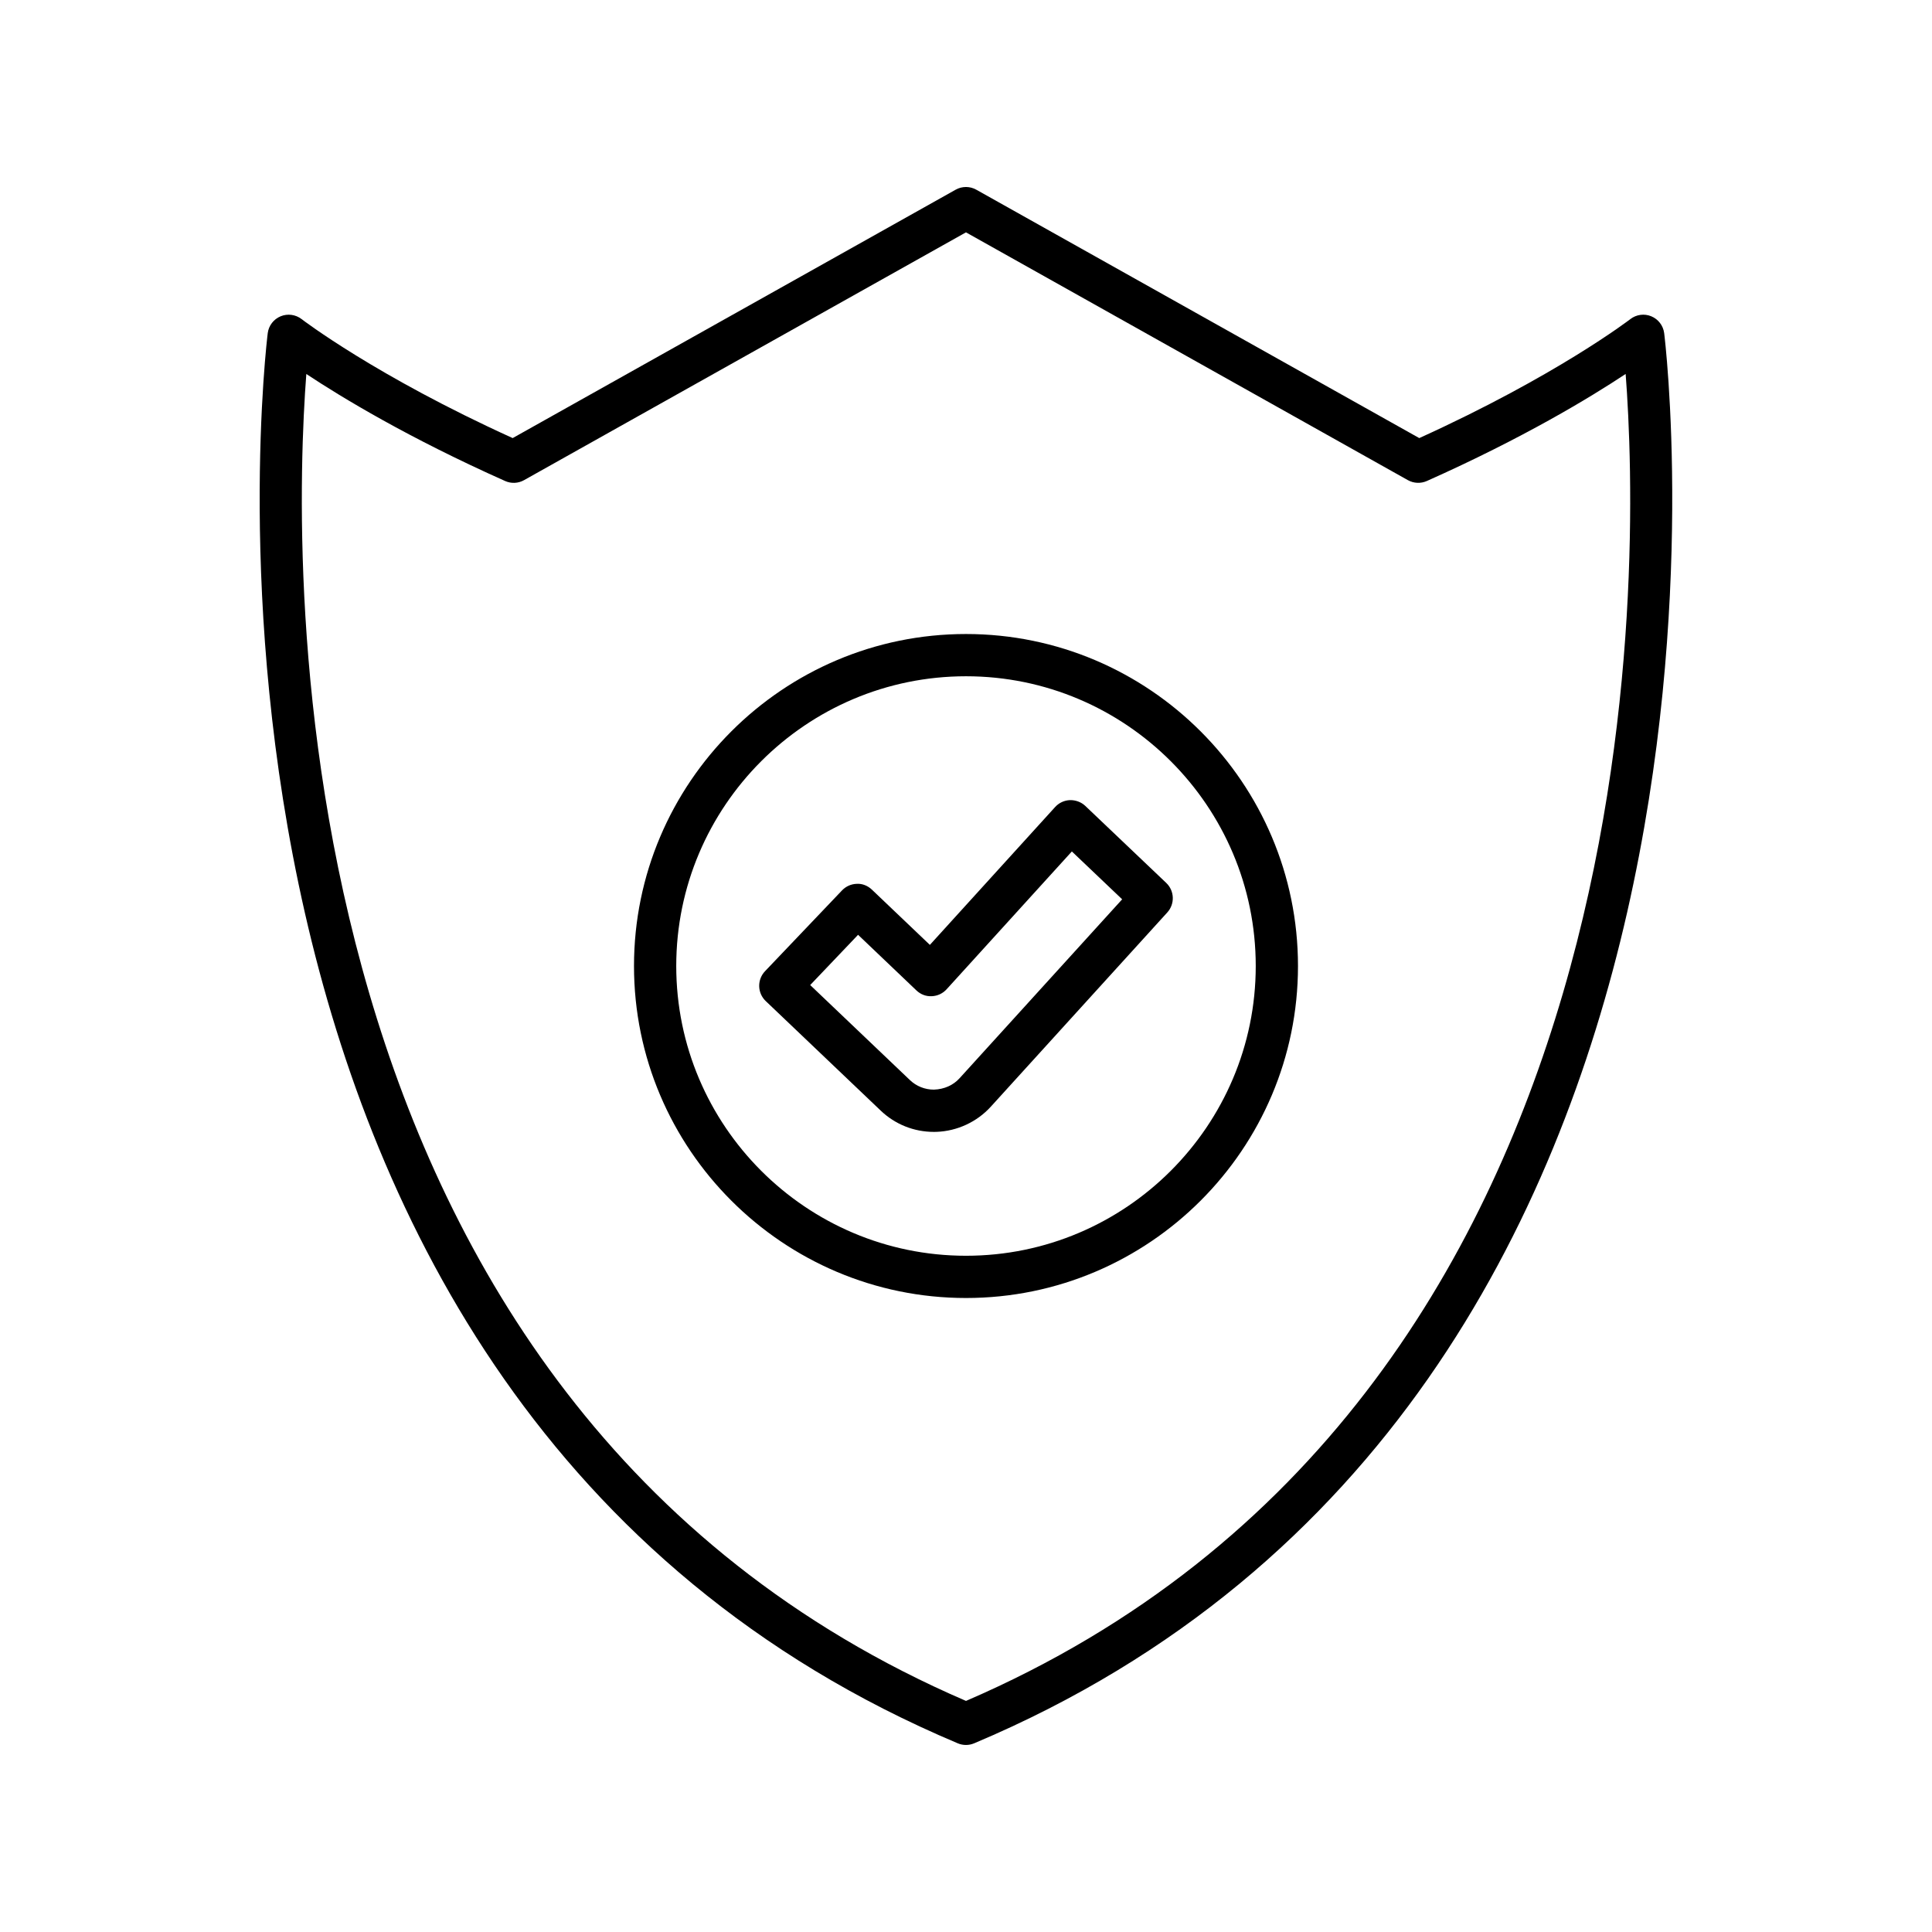
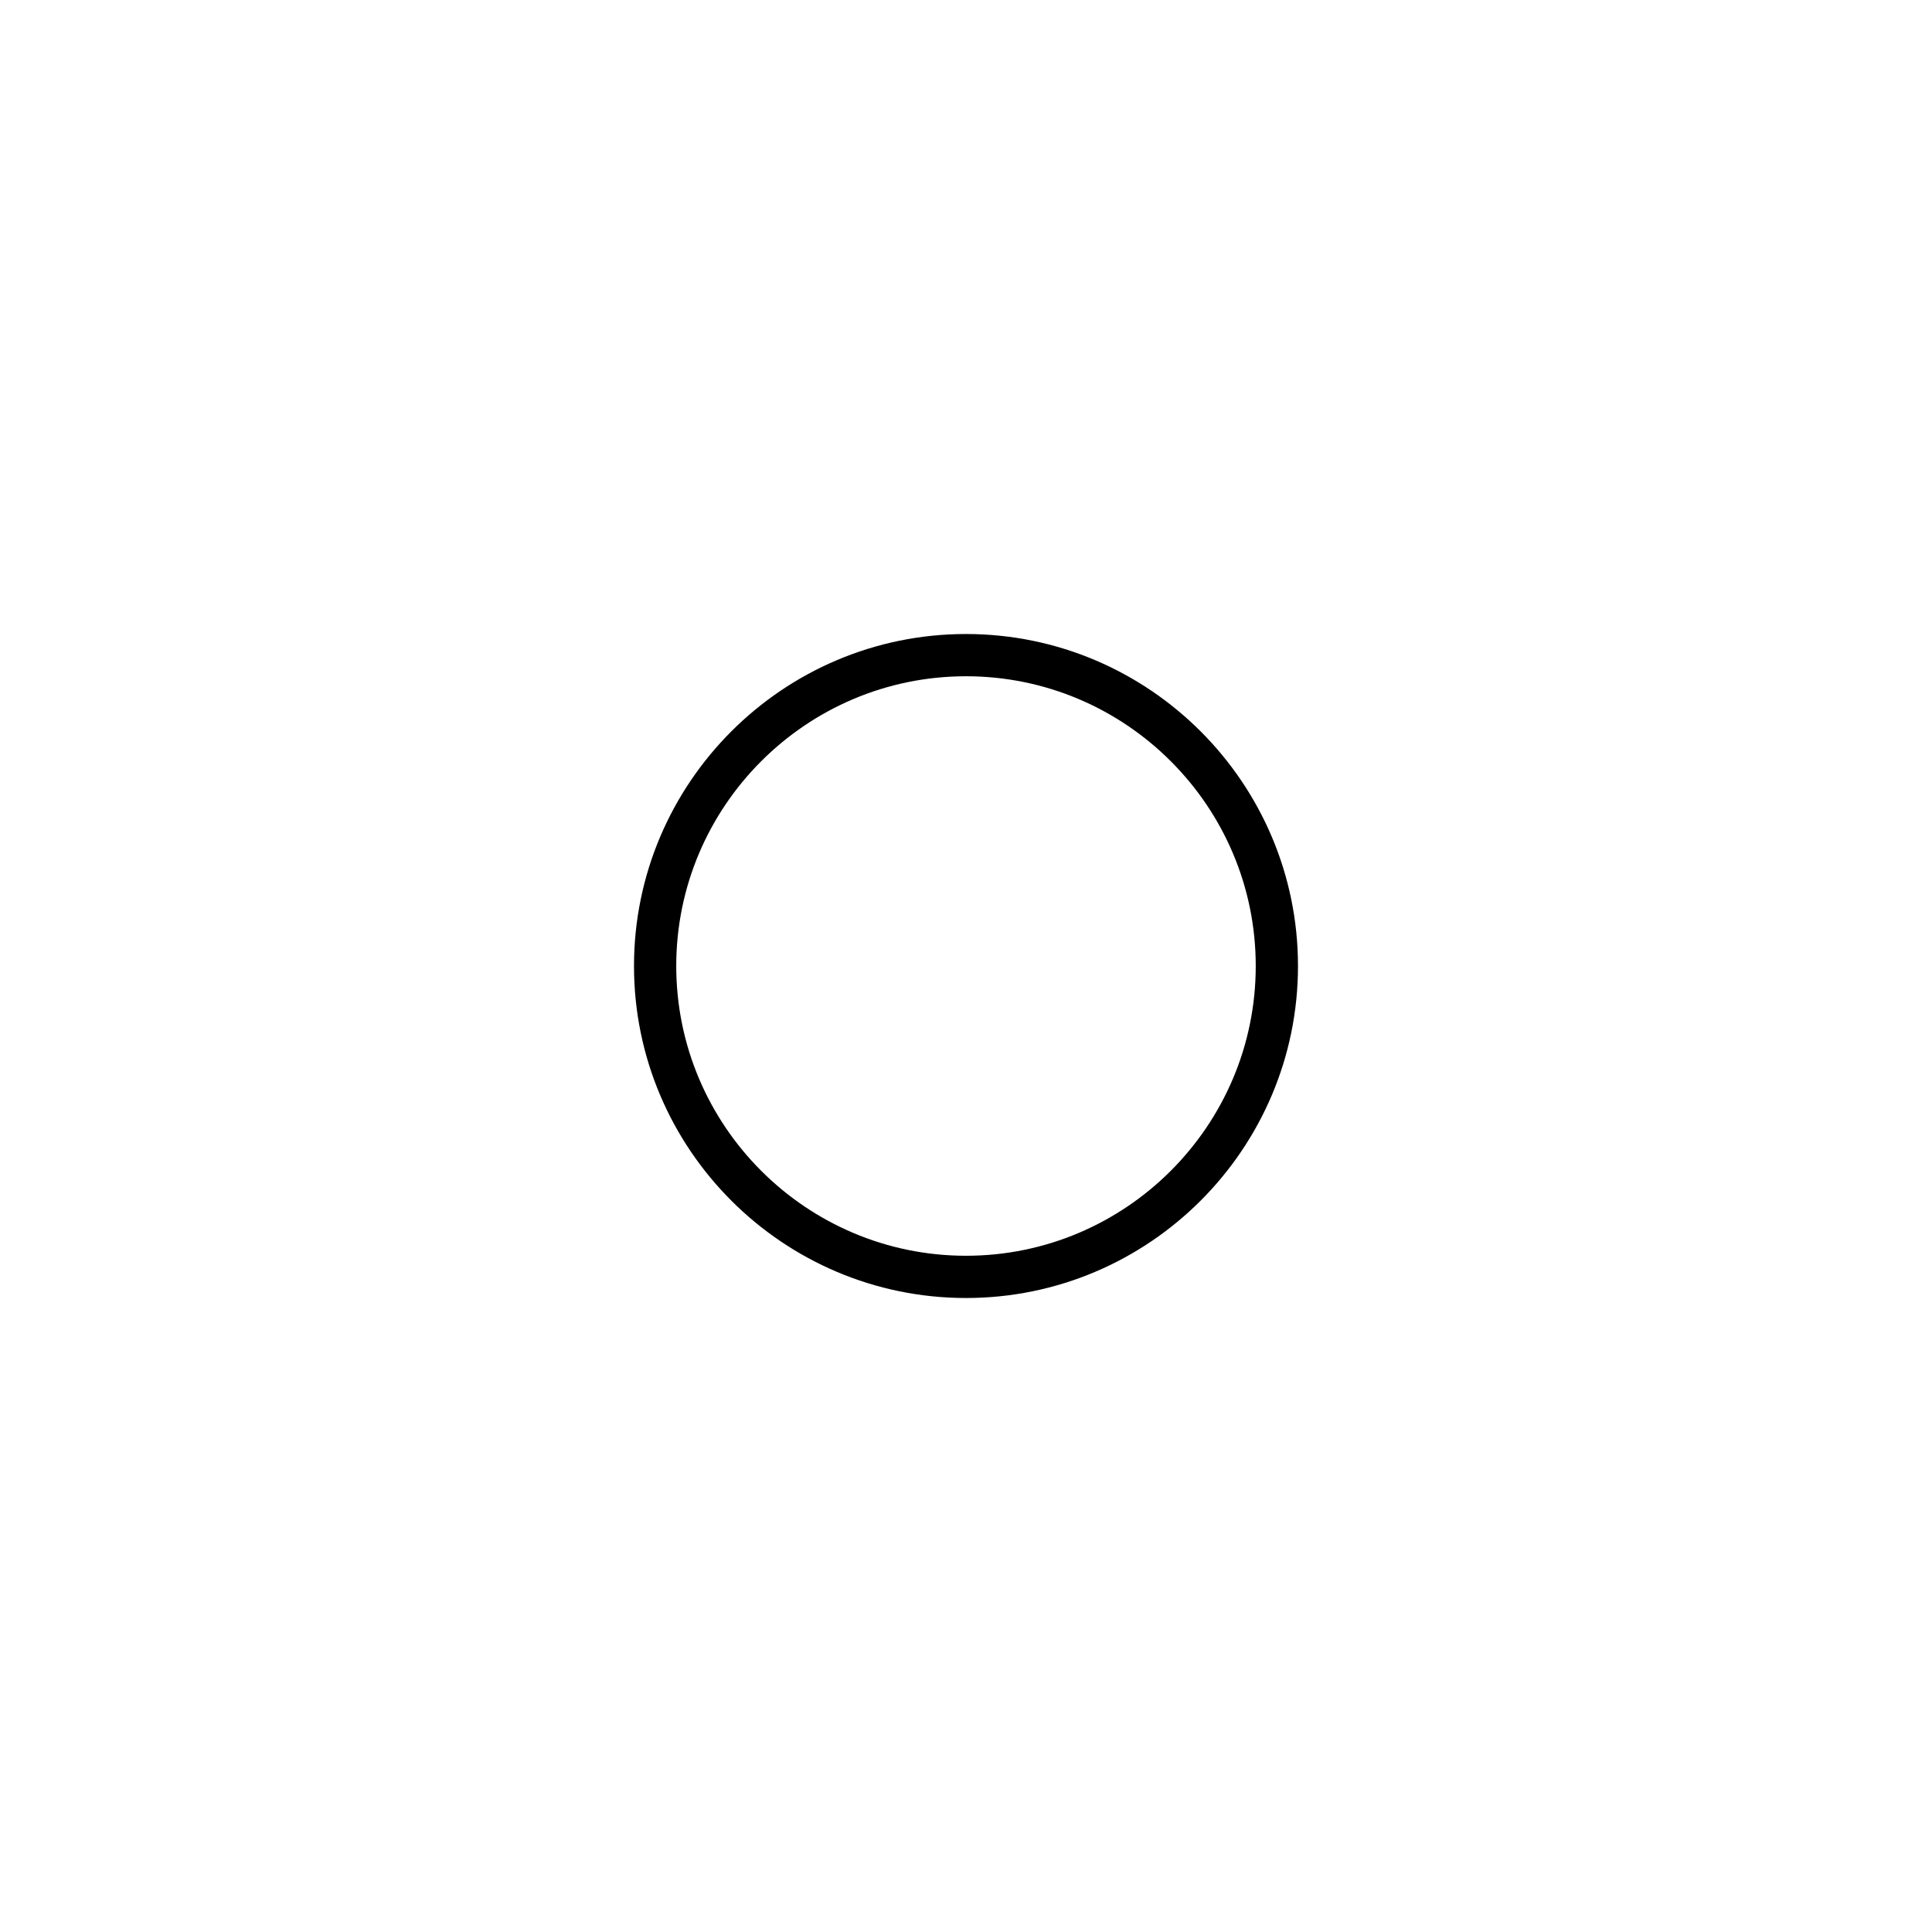
<svg xmlns="http://www.w3.org/2000/svg" fill="#000000" width="800px" height="800px" version="1.1" viewBox="144 144 512 512">
  <g>
-     <path d="m581.61 227.82c-1.855-0.77-3.973-0.477-5.559 0.75-0.195 0.152-19.648 15.062-55.93 31.527l-117.39-65.824c-1.699-0.957-3.777-0.957-5.477 0l-117.39 65.824c-36.281-16.465-55.734-31.375-55.93-31.527-1.586-1.223-3.703-1.516-5.559-0.75-1.852 0.762-3.156 2.457-3.418 4.445-0.367 2.809-34.379 282.2 182.86 373.73 0.691 0.293 1.434 0.441 2.172 0.441s1.48-0.148 2.172-0.441c217.24-91.535 183.23-370.92 182.86-373.73-0.262-1.988-1.566-3.684-3.418-4.445zm-181.61 366.94c-184.89-79.668-178.52-303.06-174.82-351.65 9.461 6.266 27.129 16.965 52.684 28.363 1.617 0.723 3.481 0.641 5.019-0.23l117.11-65.668 117.11 65.668c1.543 0.863 3.402 0.945 5.019 0.23 25.559-11.398 43.227-22.098 52.691-28.371 3.727 48.586 10.195 271.93-174.82 351.66z" />
    <path d="m400 312.02c-48.516 0-87.984 39.469-87.984 87.984 0 48.512 39.469 87.98 87.984 87.98 48.512 0 87.98-39.469 87.98-87.98 0-48.516-39.469-87.984-87.98-87.984zm0 164.77c-42.344 0-76.789-34.445-76.789-76.789 0-42.34 34.445-76.785 76.789-76.785 42.34 0 76.785 34.445 76.785 76.789 0 42.34-34.445 76.785-76.785 76.785z" />
-     <path d="m431.62 357.58c-1.094-1.039-2.586-1.57-4.062-1.539-1.508 0.055-2.926 0.715-3.941 1.832l-33.191 36.531-15.359-14.637c-1.07-1.023-2.535-1.637-3.996-1.543-1.484 0.035-2.894 0.66-3.918 1.734l-20.414 21.422c-1.023 1.074-1.578 2.512-1.543 3.996 0.035 1.484 0.66 2.894 1.734 3.918l30.48 29.039c3.805 3.629 8.801 5.629 14.07 5.629 0.066 0 0.668-0.008 0.734-0.012 5.457-0.199 10.691-2.629 14.359-6.668l46.777-51.48c2.043-2.25 1.918-5.723-0.285-7.82zm-33.332 72.172c-1.656 1.824-4.019 2.918-6.809 3.012-2.375 0-4.629-0.898-6.344-2.535l-26.426-25.18 12.688-13.316 15.453 14.73c1.09 1.039 2.492 1.617 4.066 1.543 1.508-0.055 2.926-0.715 3.941-1.832l33.195-36.531 13.332 12.684z" />
  </g>
</svg>